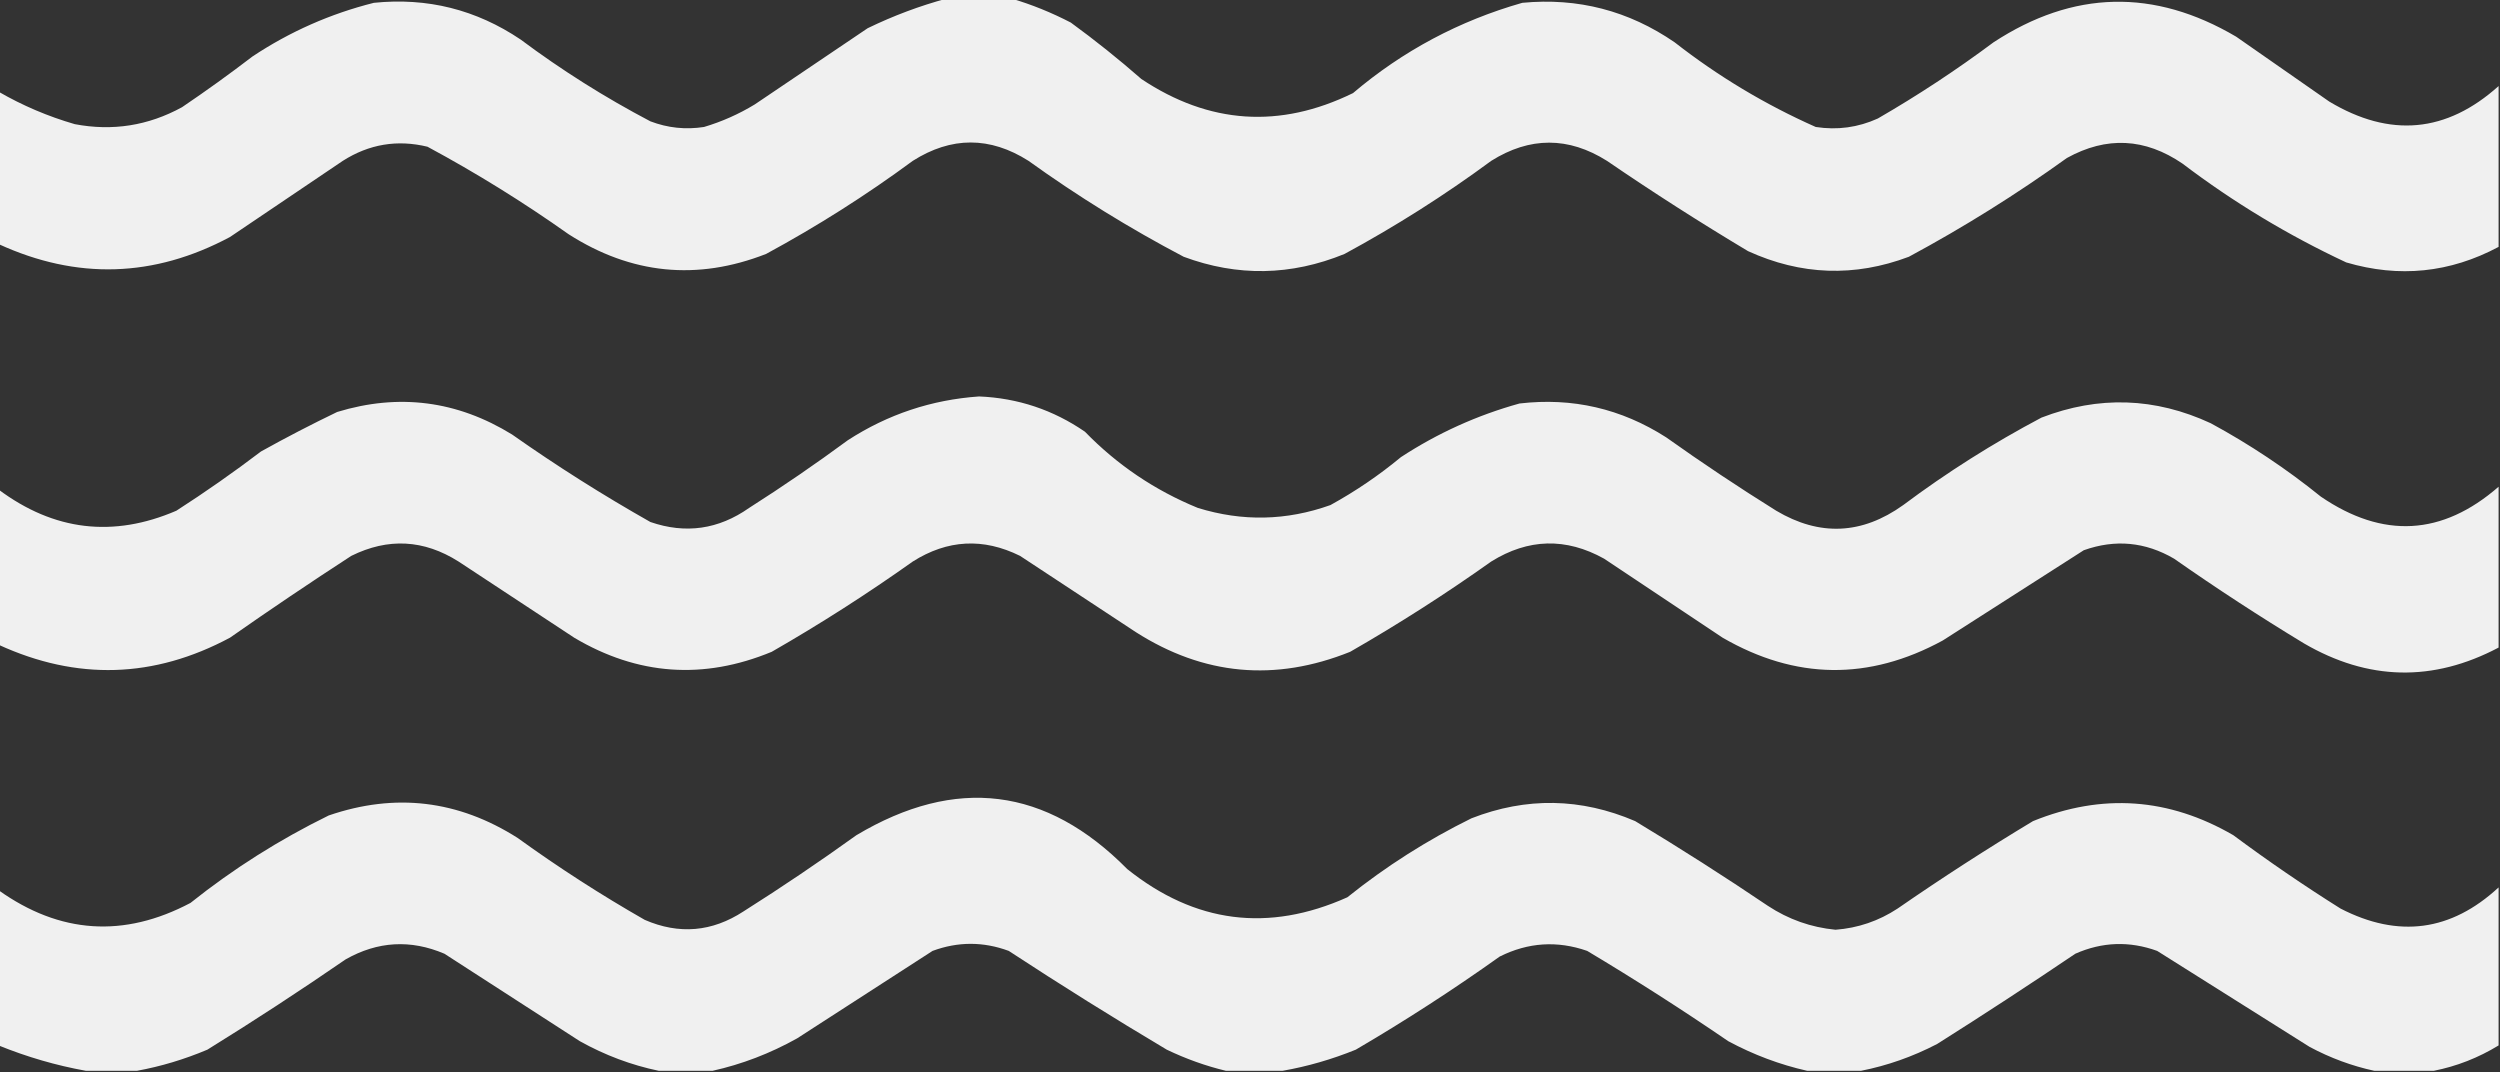
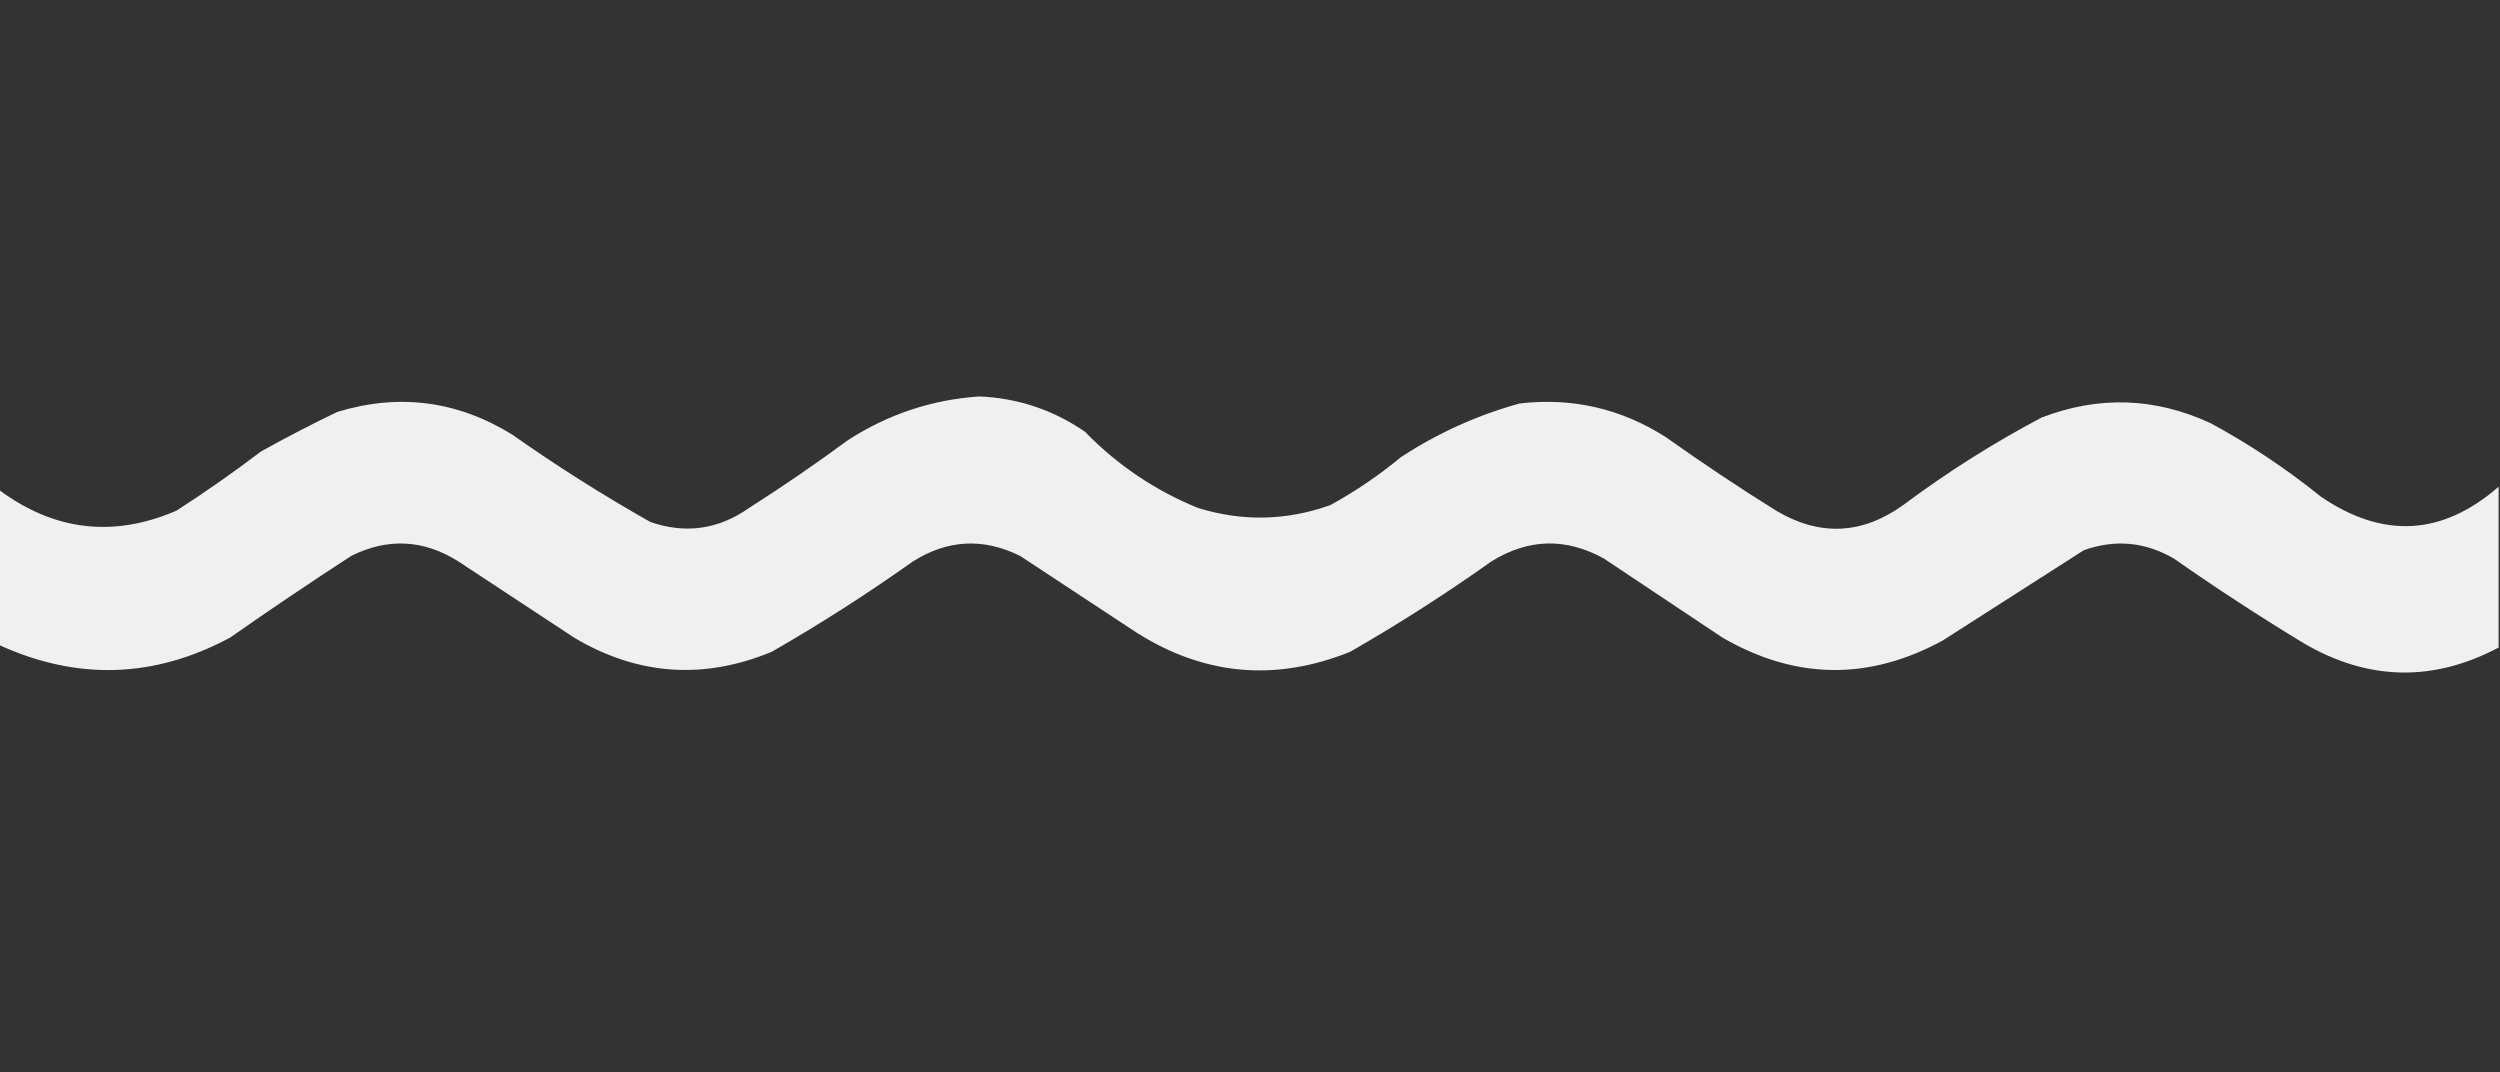
<svg xmlns="http://www.w3.org/2000/svg" version="1.1" width="886px" height="380px" style="shape-rendering:geometricPrecision; text-rendering:geometricPrecision; image-rendering:optimizeQuality; fill-rule:evenodd; clip-rule:evenodd">
  <rect width="100%" height="100%" fill="#333333" stroke="none" />
  <g>
-     <path style="opacity:0.987" fill="#f2f2f2" d="M 335.5,-0.5 C 343.167,-0.5 350.833,-0.5 358.5,-0.5C 365.658,1.616 372.658,4.45 379.5,8C 388.122,14.287 396.455,20.953 404.5,28C 428.555,44.017 453.555,45.684 479.5,33C 497.151,18.036 517.151,7.369 539.5,1C 559.186,-0.883 577.186,3.783 593.5,15C 608.906,27.039 625.572,37.039 643.5,45C 651.147,46.182 658.48,45.182 665.5,42C 679.708,33.786 693.375,24.786 706.5,15C 734.746,-3.48 763.412,-4.147 792.5,13C 803.5,20.667 814.5,28.333 825.5,36C 847.035,48.908 867.035,47.075 885.5,30.5C 885.5,49.5 885.5,68.5 885.5,87.5C 868.258,96.701 850.258,98.534 831.5,93C 810.874,83.352 791.541,71.686 773.5,58C 760.195,48.901 746.528,48.234 732.5,56C 714.631,68.854 695.964,80.521 676.5,91C 657.274,98.247 638.274,97.58 619.5,89C 602.494,78.832 585.827,68.166 569.5,57C 555.863,48.41 542.196,48.41 528.5,57C 511.969,69.185 494.635,80.185 476.5,90C 457.564,97.749 438.564,98.082 419.5,91C 400.329,80.92 381.996,69.587 364.5,57C 350.833,48.333 337.167,48.333 323.5,57C 306.969,69.185 289.635,80.185 271.5,90C 247.051,99.555 223.718,97.222 201.5,83C 185.471,71.652 168.805,61.318 151.5,52C 140.815,49.403 130.815,51.069 121.5,57C 108.167,66 94.833,75 81.5,84C 54.58,98.395 27.246,99.228 -0.5,86.5C -0.5,68.5 -0.5,50.5 -0.5,32.5C 7.995,37.411 16.995,41.245 26.5,44C 39.861,46.551 52.528,44.551 64.5,38C 73.01,32.245 81.343,26.245 89.5,20C 102.749,11.209 117.082,4.875 132.5,1C 151.408,-0.94 168.741,3.394 184.5,14C 199.033,24.853 214.366,34.519 230.5,43C 236.643,45.345 242.976,46.011 249.5,45C 255.856,43.105 261.856,40.438 267.5,37C 280.833,28 294.167,19 307.5,10C 316.622,5.575 325.955,2.075 335.5,-0.5 Z" />
-   </g>
+     </g>
  <g>
    <path style="opacity:0.987" fill="#f2f2f2" d="M 885.5,172.5 C 885.5,191.5 885.5,210.5 885.5,229.5C 862.253,241.777 839.253,241.277 816.5,228C 800.825,218.498 785.492,208.498 770.5,198C 760.294,192.038 749.627,191.038 738.5,195C 721.833,205.667 705.167,216.333 688.5,227C 662.317,241.265 636.317,240.931 610.5,226C 596.5,216.667 582.5,207.333 568.5,198C 554.978,190.485 541.644,190.818 528.5,199C 512.37,210.456 495.703,221.122 478.5,231C 451.896,241.703 426.563,239.369 402.5,224C 388.833,215 375.167,206 361.5,197C 348.47,190.548 335.803,191.215 323.5,199C 307.37,210.456 290.703,221.122 273.5,231C 249.299,241.007 225.966,239.34 203.5,226C 189.833,217 176.167,208 162.5,199C 150.197,191.215 137.53,190.548 124.5,197C 109.994,206.419 95.661,216.086 81.5,226C 54.593,240.412 27.26,241.245 -0.5,228.5C -0.5,210.167 -0.5,191.833 -0.5,173.5C 19.124,188.138 40.124,190.638 62.5,181C 72.776,174.389 82.776,167.389 92.5,160C 101.374,155.063 110.374,150.396 119.5,146C 141.34,139.328 162.006,141.994 181.5,154C 197.299,165.124 213.633,175.457 230.5,185C 242.967,189.305 254.633,187.638 265.5,180C 277.441,172.391 289.108,164.391 300.5,156C 314.652,146.838 330.152,141.672 347,140.5C 360.717,141.072 373.217,145.239 384.5,153C 395.942,164.771 409.275,173.771 424.5,180C 440.275,184.895 455.942,184.561 471.5,179C 480.381,174.116 488.714,168.449 496.5,162C 509.514,153.493 523.514,147.16 538.5,143C 557.247,140.803 574.581,144.803 590.5,155C 603.228,164.059 616.228,172.726 629.5,181C 644.879,190.137 659.879,189.47 674.5,179C 689.989,167.417 706.322,157.084 723.5,148C 743.775,140.184 763.775,140.85 783.5,150C 797.316,157.49 810.316,166.157 822.5,176C 844.539,191.043 865.539,189.877 885.5,172.5 Z" />
  </g>
  <g>
-     <path style="opacity:0.987" fill="#f2f2f2" d="M 885.5,314.5 C 885.5,333.167 885.5,351.833 885.5,370.5C 878.31,374.893 870.643,377.893 862.5,379.5C 855.5,379.5 848.5,379.5 841.5,379.5C 833.547,377.789 825.88,374.956 818.5,371C 800.5,359.667 782.5,348.333 764.5,337C 754.689,333.447 745.023,333.781 735.5,338C 719.337,348.915 703.004,359.582 686.5,370C 677.836,374.497 668.836,377.664 659.5,379.5C 653.167,379.5 646.833,379.5 640.5,379.5C 630.8,377.318 621.467,373.818 612.5,369C 596.173,357.834 579.506,347.168 562.5,337C 551.9,333.3 541.567,333.966 531.5,339C 515.011,350.747 498.011,361.747 480.5,372C 471.976,375.46 463.309,377.96 454.5,379.5C 447.833,379.5 441.167,379.5 434.5,379.5C 427.342,377.782 420.342,375.282 413.5,372C 394.567,360.729 375.901,349.062 357.5,337C 348.5,333.667 339.5,333.667 330.5,337C 314.5,347.333 298.5,357.667 282.5,368C 272.93,373.35 262.93,377.183 252.5,379.5C 246.167,379.5 239.833,379.5 233.5,379.5C 223.758,377.478 214.424,373.978 205.5,369C 189.5,358.667 173.5,348.333 157.5,338C 145.516,332.896 133.85,333.563 122.5,340C 106.437,351.06 90.103,361.727 73.5,372C 65.317,375.454 56.983,377.954 48.5,379.5C 42.5,379.5 36.5,379.5 30.5,379.5C 19.949,377.608 9.615,374.608 -0.5,370.5C -0.5,352.167 -0.5,333.833 -0.5,315.5C 21.239,330.969 43.906,332.469 67.5,320C 82.651,307.917 98.984,297.584 116.5,289C 140.084,280.908 162.417,283.574 183.5,297C 197.962,307.455 212.962,317.122 228.5,326C 240.686,331.282 252.352,330.282 263.5,323C 277.106,314.392 290.44,305.392 303.5,296C 338.792,274.949 370.792,278.949 399.5,308C 423.496,327.201 449.496,330.534 477.5,318C 491.096,307.087 505.763,297.754 521.5,290C 540.954,282.425 560.287,282.758 579.5,291C 595.435,300.605 611.101,310.605 626.5,321C 633.819,325.829 641.819,328.662 650.5,329.5C 658.466,328.9 665.799,326.4 672.5,322C 688.16,311.168 704.16,300.835 720.5,291C 744.971,281.06 768.637,282.727 791.5,296C 803.82,305.161 816.486,313.828 829.5,322C 849.996,332.568 868.663,330.068 885.5,314.5 Z" />
-   </g>
+     </g>
</svg>